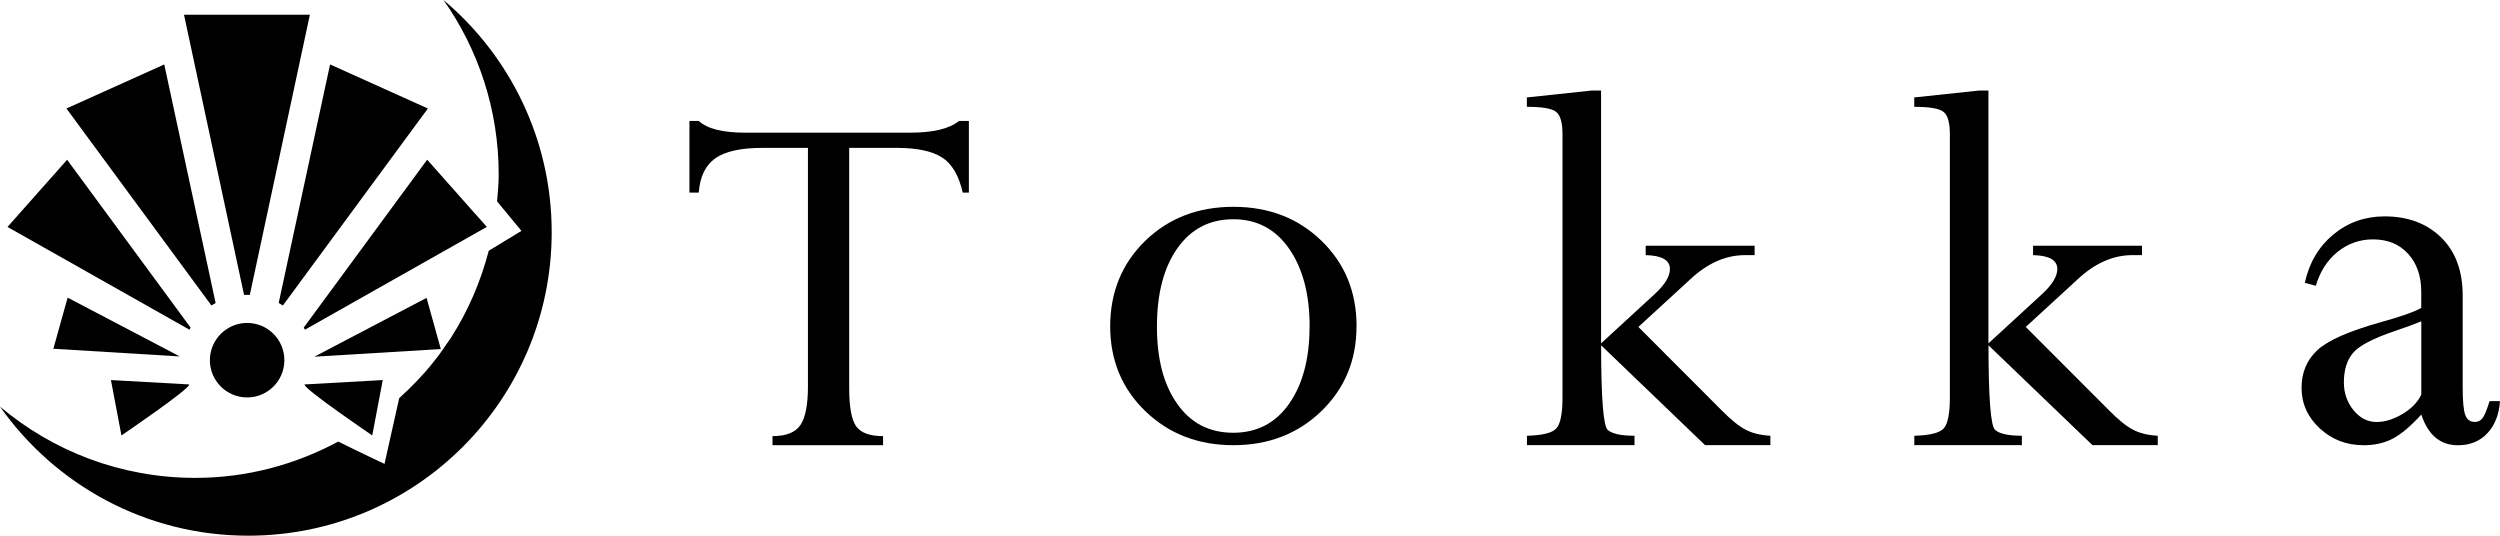
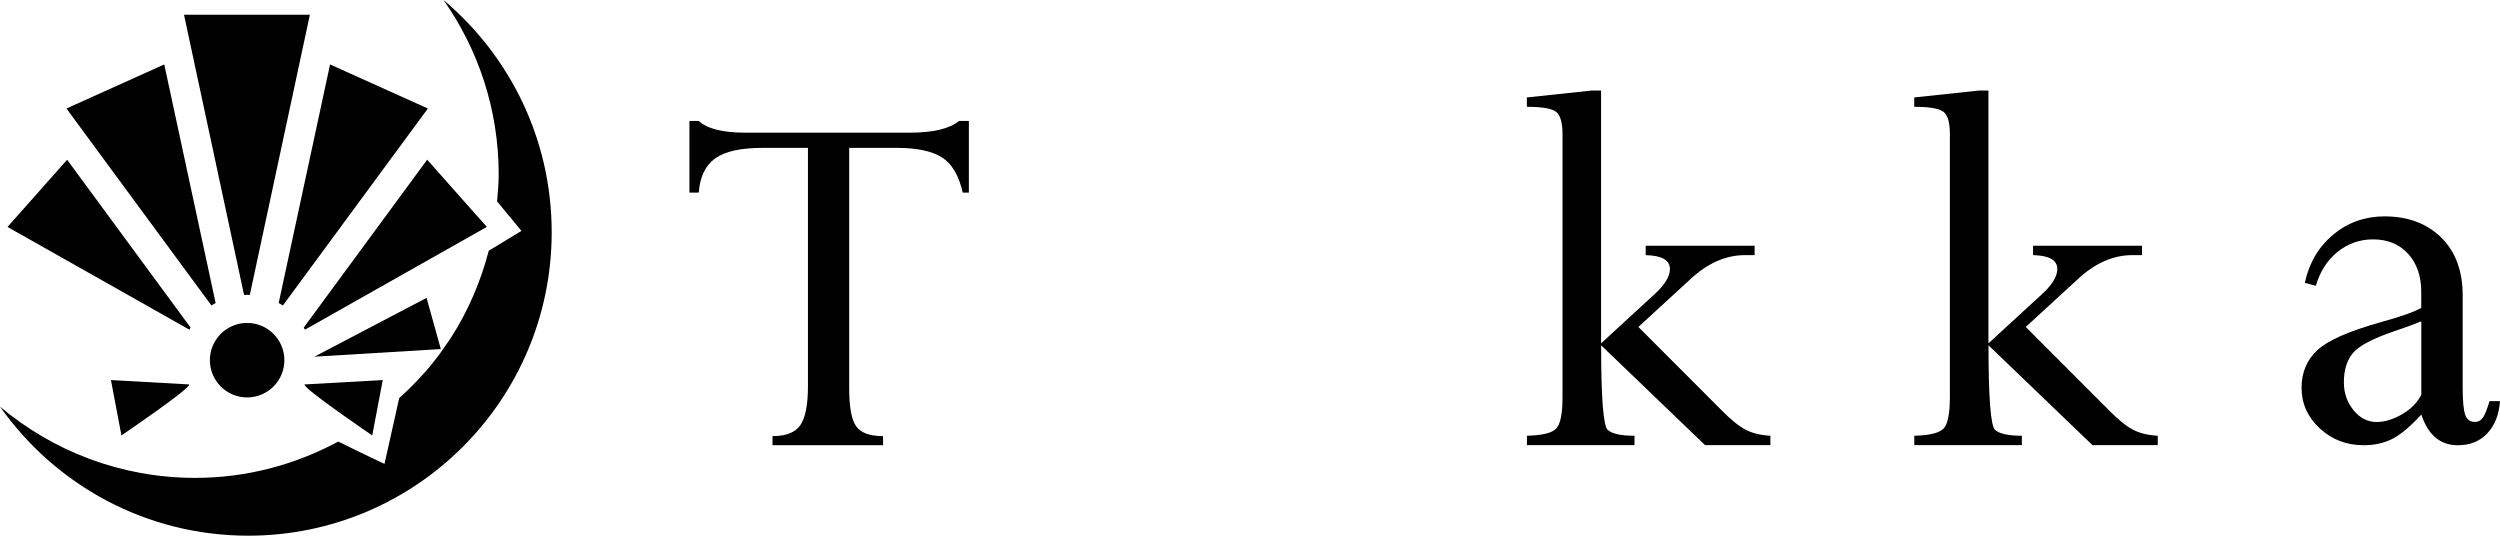
<svg xmlns="http://www.w3.org/2000/svg" id="b" viewBox="0 0 400 85.71">
  <g id="c">
    <g>
      <g>
        <path d="M143.46,23.66h-7.59V62.1c0,3.02,.37,5.05,1.11,6.1,.74,1.05,2.17,1.58,4.31,1.58v1.45h-17.69v-1.45c2.2,0,3.69-.6,4.49-1.81,.79-1.21,1.18-3.25,1.18-6.12V23.66h-7.25c-3.47,0-5.99,.55-7.56,1.66-1.58,1.11-2.47,2.94-2.66,5.5h-1.49v-11.47h1.49c1.34,1.25,3.84,1.88,7.5,1.88h26.21c3.78,0,6.42-.63,7.93-1.88h1.58v11.47h-.98c-.63-2.76-1.74-4.64-3.35-5.65-1.61-1.01-4.01-1.51-7.22-1.51Z" />
-         <path d="M217.04,52.21c0,5.43-1.88,9.95-5.63,13.58-3.76,3.63-8.45,5.44-14.07,5.44s-10.32-1.81-14.08-5.44c-3.75-3.62-5.63-8.15-5.63-13.58s1.87-10.05,5.61-13.68c3.74-3.63,8.44-5.44,14.1-5.44s10.36,1.81,14.1,5.44c3.74,3.62,5.61,8.18,5.61,13.68Zm-7.5,.03c0-5.14-1.09-9.28-3.27-12.43-2.18-3.15-5.16-4.73-8.94-4.73s-6.75,1.54-8.94,4.63c-2.18,3.08-3.28,7.26-3.28,12.53s1.08,9.3,3.25,12.38c2.17,3.09,5.15,4.62,8.96,4.62s6.79-1.56,8.96-4.67c2.17-3.12,3.25-7.23,3.25-12.33Z" />
        <path d="M270.41,44.72l-8.27,7.59,13.29,13.31c1.5,1.52,2.78,2.56,3.85,3.12,1.07,.57,2.39,.89,3.98,.98v1.5h-10.45l-16.63-15.97c0,8.41,.35,12.92,1.06,13.54,.71,.62,2.13,.93,4.28,.93v1.5h-17.21v-1.5c2.47-.06,4.04-.45,4.7-1.17s.99-2.38,.99-4.97V21.46c0-1.85-.35-3.05-1.04-3.58-.69-.53-2.24-.79-4.66-.79v-1.5l10.33-1.1h1.54V54.94l8.56-7.87c1.64-1.5,2.46-2.85,2.46-4.03,0-1.42-1.29-2.16-3.88-2.22v-1.5h17.43v1.5h-1.54c-3.09,0-6.02,1.3-8.78,3.89Z" />
        <path d="M332.39,44.72l-8.27,7.59,13.29,13.31c1.5,1.52,2.78,2.56,3.85,3.12,1.07,.57,2.39,.89,3.98,.98v1.5h-10.45l-16.63-15.97c0,8.41,.35,12.92,1.06,13.54,.71,.62,2.13,.93,4.28,.93v1.5h-17.21v-1.5c2.47-.06,4.04-.45,4.7-1.17,.66-.72,.99-2.38,.99-4.97V21.46c0-1.85-.35-3.05-1.04-3.58-.69-.53-2.24-.79-4.66-.79v-1.5l10.33-1.1h1.54V54.94l8.56-7.87c1.64-1.5,2.46-2.85,2.46-4.03,0-1.42-1.29-2.16-3.88-2.22v-1.5h17.43v1.5h-1.54c-3.09,0-6.02,1.3-8.78,3.89Z" />
        <path d="M378.12,71.23c-2.7,0-5.02-.9-6.96-2.69-1.94-1.8-2.91-3.96-2.91-6.51,0-2.41,.83-4.41,2.5-5.98,1.67-1.57,5.06-3.07,10.17-4.5,3.21-.89,5.37-1.65,6.48-2.29v-2.57c0-2.51-.7-4.54-2.1-6.08-1.4-1.54-3.27-2.31-5.62-2.31-2.13,0-4.02,.67-5.67,2-1.65,1.33-2.81,3.15-3.48,5.43l-1.76-.48c.7-3.21,2.22-5.78,4.55-7.72,2.34-1.94,5.08-2.91,8.22-2.91,3.72,0,6.73,1.12,9.03,3.36,2.3,2.24,3.46,5.35,3.46,9.32v14.82c0,2.1,.14,3.52,.41,4.27,.27,.75,.79,1.12,1.55,1.12,.51,0,.92-.21,1.24-.64s.68-1.33,1.1-2.69h1.67c-.16,2.16-.83,3.88-2.03,5.15-1.19,1.27-2.76,1.91-4.7,1.91-2.83,0-4.78-1.64-5.86-4.91-1.72,1.87-3.24,3.16-4.58,3.86s-2.91,1.05-4.72,1.05Zm9.29-8.1v-11.72c-.99,.41-2.42,.94-4.29,1.57-3.46,1.18-5.68,2.34-6.65,3.5-.97,1.16-1.45,2.73-1.45,4.7,0,1.72,.52,3.2,1.55,4.46,1.03,1.26,2.26,1.88,3.69,1.88,1.3,0,2.67-.42,4.1-1.26,1.43-.84,2.45-1.88,3.05-3.12Z" />
      </g>
      <g>
        <path d="M39.54,51.67c-3.28,0-5.96,2.67-5.96,5.96s2.67,5.96,5.96,5.96,5.96-2.67,5.96-5.96-2.67-5.96-5.96-5.96Z" />
        <polygon points="68.25 47.66 50.3 57.07 70.53 55.85 68.25 47.66" />
-         <polygon points="8.54 55.8 28.76 57.03 10.82 47.62 8.54 55.8" />
        <path d="M39.97,47.19L49.58,2.36H29.44l9.61,44.83c.3-.02,.62-.02,.92,0Z" />
        <path d="M45.26,48.88l23.2-31.52-15.65-7.05-8.22,38.17c.23,.13,.46,.26,.67,.4Z" />
        <path d="M30.49,52.41L10.74,25.56,1.2,36.31l29.11,16.44c.06-.12,.12-.23,.18-.34Z" />
        <path d="M34.5,48.48L26.28,10.31l-15.65,7.05,23.2,31.52c.22-.14,.44-.28,.68-.4Z" />
        <path d="M30.26,61.51l-12.51-.7,1.68,8.86s11.19-7.6,10.83-8.16Z" />
        <path d="M70.96,0c5.56,7.9,8.83,17.52,8.83,27.91,0,1.46-.13,2.88-.26,4.31l3.9,4.72-5.23,3.18c-1.29,4.96-3.31,9.62-5.99,13.83-.25,.39-.53,.76-.79,1.14-.42,.62-.84,1.24-1.29,1.84-.28,.38-.58,.75-.88,1.12-1.62,2.05-3.46,3.9-5.38,5.66l-2.35,10.51s-3.47-1.62-7.4-3.57c-6.82,3.67-14.59,5.81-22.88,5.81-11.9,0-22.8-4.29-31.24-11.4,8.79,12.48,23.3,20.65,39.72,20.65,26.82,0,48.55-21.74,48.55-48.55,0-14.91-6.73-28.25-17.31-37.16Z" />
        <path d="M48.73,61.51l12.51-.7-1.68,8.86s-11.19-7.6-10.83-8.16Z" />
        <path d="M76.18,34.38l-7.83-8.83-19.75,26.86c.06,.11,.12,.23,.19,.34l27.39-15.48,1.71-.97-1.71-1.93Z" />
      </g>
    </g>
  </g>
</svg>